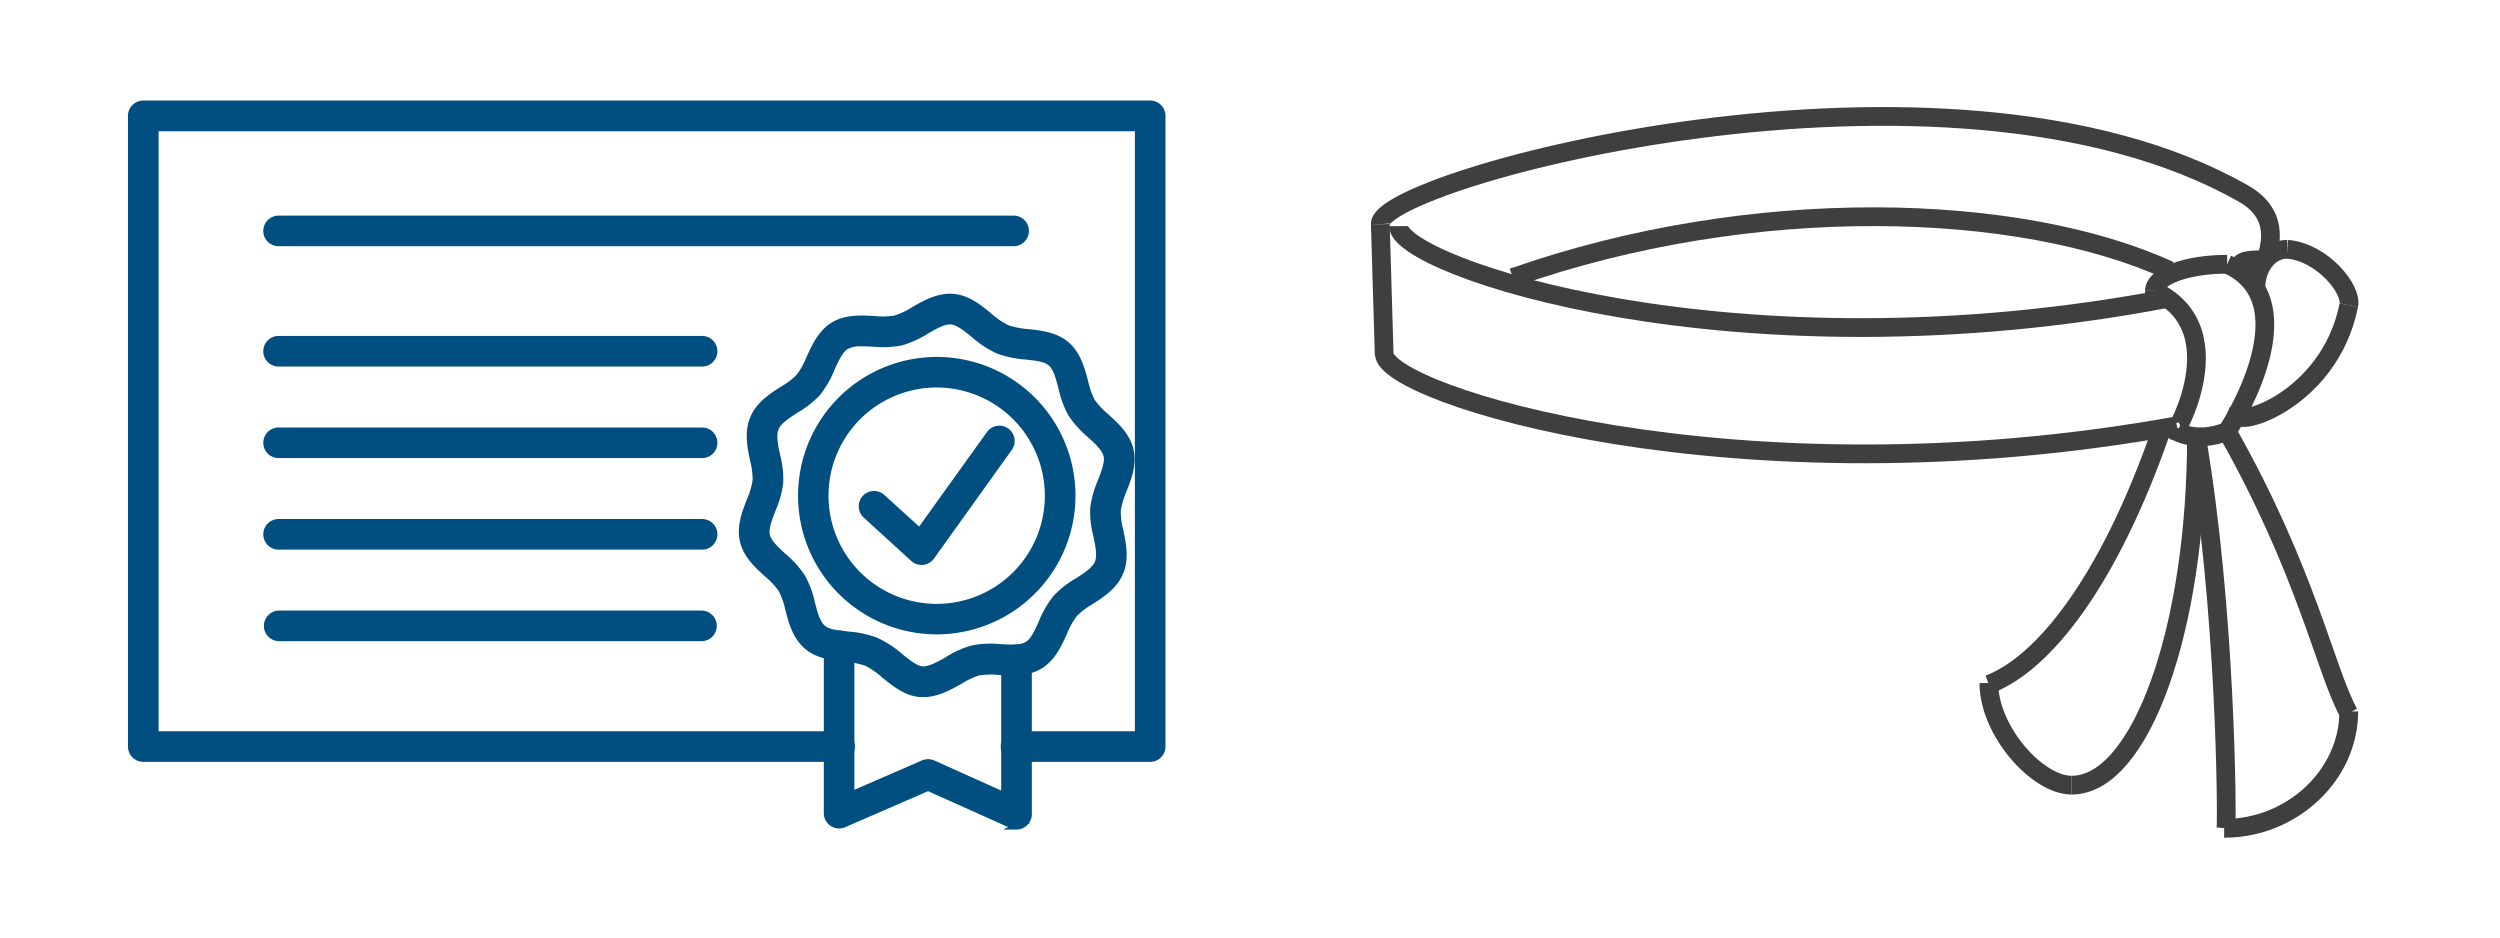
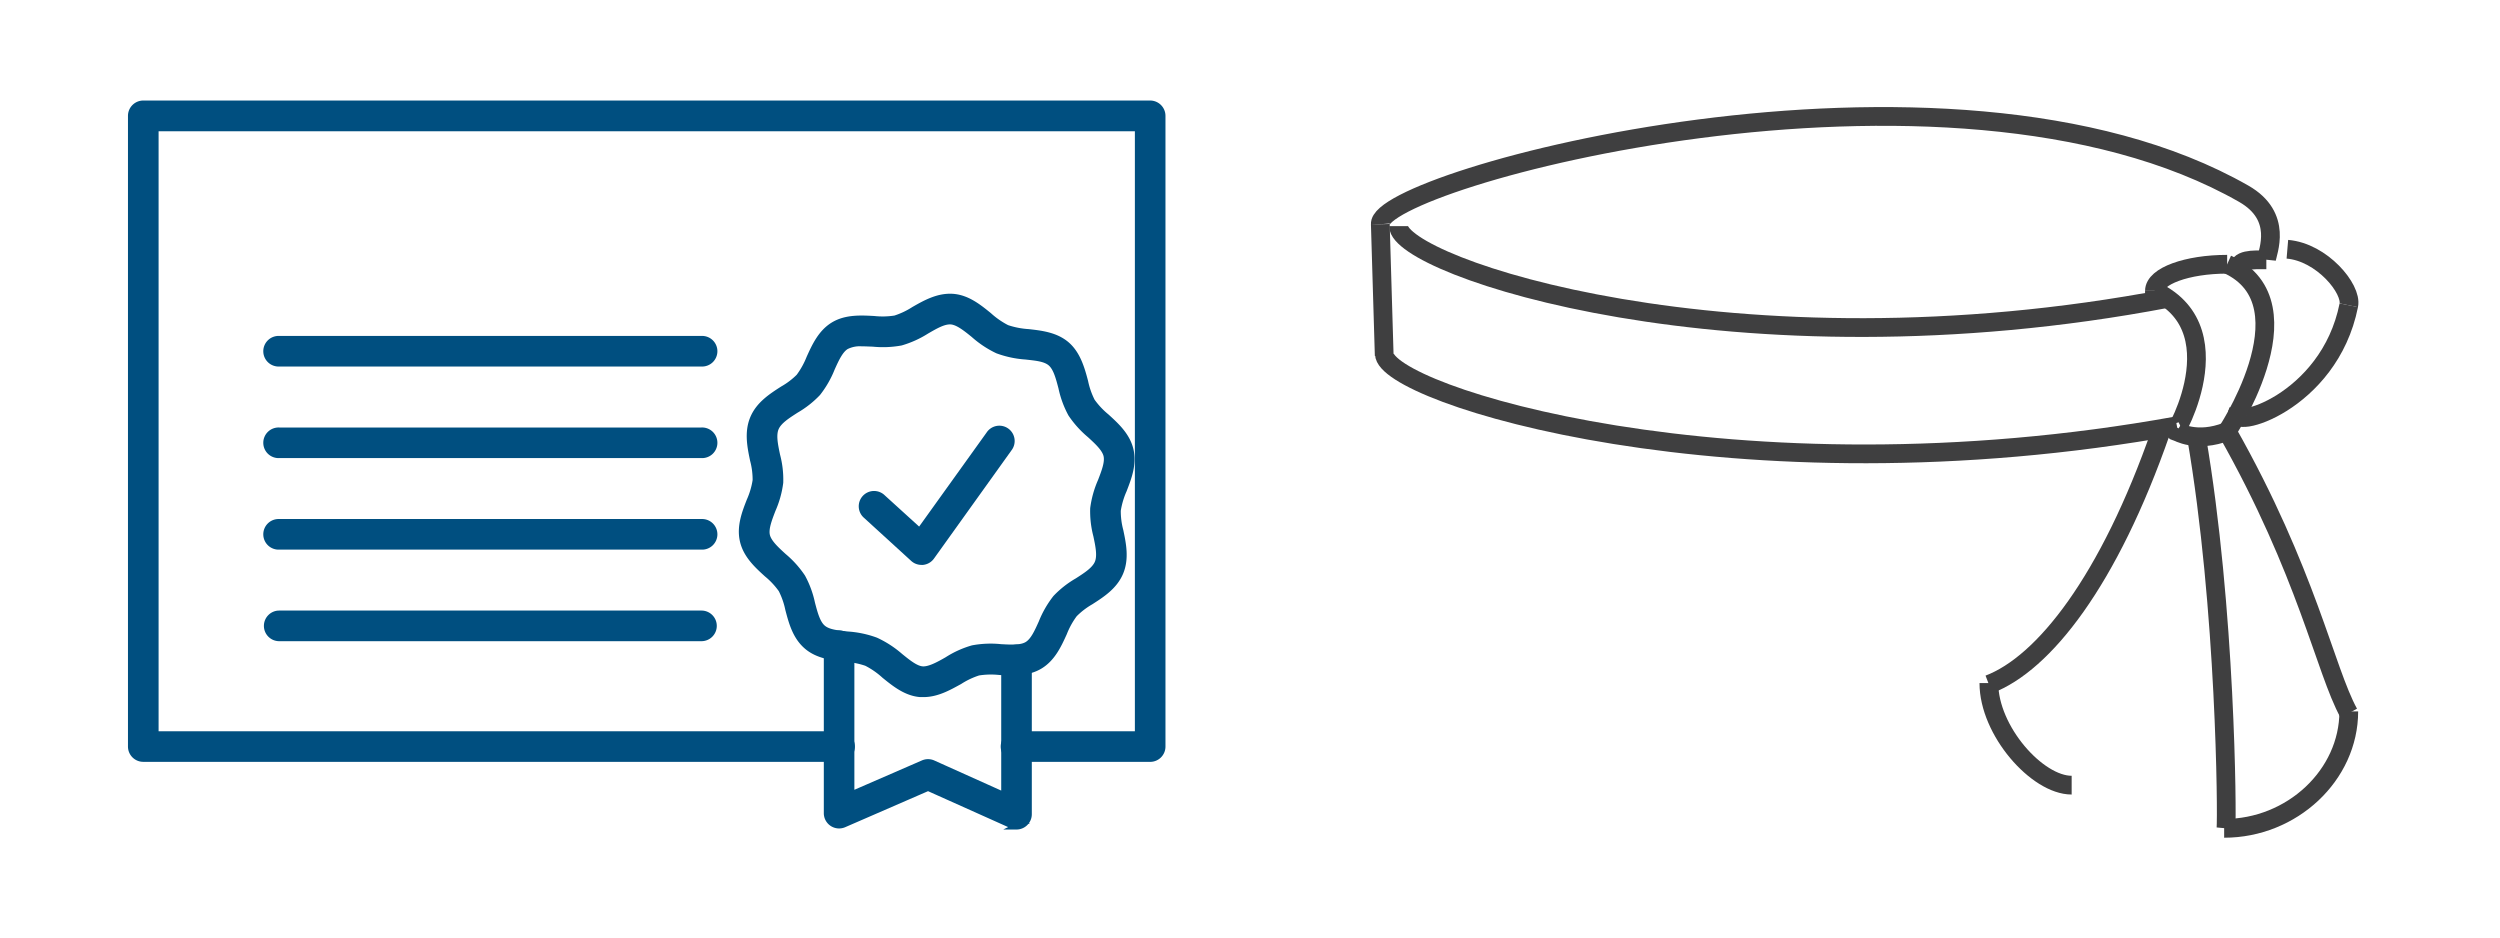
<svg xmlns="http://www.w3.org/2000/svg" id="Layer_1" data-name="Layer 1" viewBox="0 0 800 300">
  <defs>
    <style>.cls-1{fill:#004f80;stroke:#004f80;stroke-width:2px;}.cls-1,.cls-2{stroke-miterlimit:10;}.cls-2{fill:none;stroke:#3f3f40;stroke-width:6px;}</style>
  </defs>
  <path class="cls-1" d="M368.05,242.8H325.33a3.9,3.9,0,1,1,0-7.79h38.83V41H49.75V235H268.48a3.9,3.9,0,1,1,0,7.79H45.85a3.9,3.9,0,0,1-3.9-3.89V37.07a3.91,3.91,0,0,1,3.9-3.9h322.2a3.91,3.91,0,0,1,3.9,3.9V238.91A3.9,3.9,0,0,1,368.05,242.8Z" />
-   <path class="cls-1" d="M324.55,77.79H89.35a3.9,3.9,0,1,1,0-7.79h235.2a3.9,3.9,0,0,1,0,7.79Z" />
  <path class="cls-1" d="M224.47,116.29H89.35a3.9,3.9,0,1,1,0-7.79H224.47a3.9,3.9,0,1,1,0,7.79Z" />
  <path class="cls-1" d="M224.47,145.59H89.35a3.9,3.9,0,1,1,0-7.79H224.47a3.9,3.9,0,1,1,0,7.79Z" />
  <path class="cls-1" d="M224.47,174.88H89.35a3.9,3.9,0,1,1,0-7.79H224.47a3.9,3.9,0,1,1,0,7.79Z" />
  <path class="cls-1" d="M224.47,204.18H89.35a3.9,3.9,0,1,1,0-7.8H224.47a3.9,3.9,0,0,1,0,7.8Z" />
  <path class="cls-1" d="M325.34,264.42a3.9,3.9,0,0,1-1.6-.34l-26.76-12-26.91,11.7a3.89,3.89,0,0,1-5.45-3.57l0-53.56a3.89,3.89,0,0,1,3.89-3.9h0a3.89,3.89,0,0,1,3.89,3.89l0,47.62,23-10a3.88,3.88,0,0,1,3.15,0l22.84,10.27,0-43.35a3.89,3.89,0,0,1,3.89-3.9h0a3.89,3.89,0,0,1,3.9,3.89l0,49.38a3.91,3.91,0,0,1-3.9,3.9Z" />
  <path class="cls-1" d="M295.53,222.07c-.35,0-.7,0-1.06,0-4.56-.38-8.2-3.34-11.42-5.95a26,26,0,0,0-5.77-4,26.38,26.38,0,0,0-6.86-1.35c-4.11-.46-8.77-1-12.24-4-3.62-3.12-4.83-7.74-5.9-11.82a25.13,25.13,0,0,0-2.2-6.29,25.35,25.35,0,0,0-4.62-4.95c-3.1-2.82-6.61-6-7.69-10.6s.63-9,2.13-12.84a25.64,25.64,0,0,0,1.94-6.57,24.44,24.44,0,0,0-.83-6.47c-.87-4.16-1.86-8.87,0-13.34s5.93-7.07,9.5-9.36a24.22,24.22,0,0,0,5.2-3.95,26.19,26.19,0,0,0,3.33-6c1.72-3.8,3.68-8.11,7.66-10.53s8.77-2.17,13-1.93a25.55,25.55,0,0,0,6.76-.17,25.34,25.34,0,0,0,6-2.84c3.66-2.1,7.83-4.45,12.56-4.08,4.57.38,8.21,3.33,11.42,5.94a26.39,26.39,0,0,0,5.77,4,26.48,26.48,0,0,0,6.86,1.34c4.12.46,8.77,1,12.25,4s4.82,7.74,5.89,11.82a25.13,25.13,0,0,0,2.2,6.29,25.33,25.33,0,0,0,4.62,4.94c3.1,2.83,6.61,6,7.69,10.6s-.63,8.95-2.13,12.85a26,26,0,0,0-1.94,6.56,24.51,24.51,0,0,0,.83,6.48c.87,4.15,1.86,8.86,0,13.33s-5.93,7.07-9.5,9.36a24.55,24.55,0,0,0-5.2,4,25.69,25.69,0,0,0-3.32,6c-1.73,3.8-3.68,8.1-7.67,10.52s-8.77,2.17-12.95,1.94a25.63,25.63,0,0,0-6.77.17,25.34,25.34,0,0,0-6,2.84C303.64,219.89,299.84,222.07,295.53,222.07ZM275.7,109.82a9.78,9.78,0,0,0-4.94,1c-1.92,1.17-3.23,4-4.61,7.08a31.72,31.72,0,0,1-4.51,7.85,30.68,30.68,0,0,1-6.9,5.43c-2.87,1.84-5.58,3.57-6.52,5.81s-.28,5.38.42,8.71a30.25,30.25,0,0,1,1,8.73,31.31,31.31,0,0,1-2.44,8.72c-1.2,3.12-2.33,6.06-1.81,8.25s2.87,4.37,5.35,6.63a31.49,31.49,0,0,1,6,6.67,30.74,30.74,0,0,1,3.07,8.35c.86,3.27,1.67,6.36,3.44,7.89s4.75,1.77,8,2.14a31.87,31.87,0,0,1,9,1.9A32.6,32.6,0,0,1,288,210c2.56,2.08,5,4.05,7.15,4.23s5.1-1.39,8-3.07a30.76,30.76,0,0,1,8.11-3.67,31.19,31.19,0,0,1,9-.36c3.35.18,6.52.36,8.48-.83s3.23-4,4.61-7.08a32,32,0,0,1,4.51-7.85,30.64,30.64,0,0,1,6.9-5.42c2.87-1.84,5.58-3.58,6.52-5.81s.28-5.39-.42-8.72a30.52,30.52,0,0,1-1-8.73,31.75,31.75,0,0,1,2.44-8.72c1.2-3.11,2.33-6.06,1.81-8.24s-2.87-4.37-5.35-6.63a31.73,31.73,0,0,1-6-6.67,31.07,31.07,0,0,1-3.07-8.35c-.86-3.28-1.67-6.37-3.44-7.9s-4.75-1.76-8-2.13a32.24,32.24,0,0,1-9-1.91,32.19,32.19,0,0,1-7.67-5.09c-2.56-2.08-5-4-7.15-4.22-2.35-.23-5.1,1.39-8,3.07a31.64,31.64,0,0,1-8.12,3.67,31.94,31.94,0,0,1-9,.36C278,109.89,276.83,109.82,275.7,109.82Z" />
-   <path class="cls-1" d="M299.69,202a43.39,43.39,0,1,1,40.09-26.61h0A43.49,43.49,0,0,1,299.69,202Zm.06-79a35.62,35.62,0,1,0,32.84,49.4h0a35.65,35.65,0,0,0-32.84-49.4Z" />
  <path class="cls-1" d="M294.89,179.77a3.88,3.88,0,0,1-2.62-1L277.19,165a3.9,3.9,0,1,1,5.25-5.76L294.28,170,316.52,139a3.9,3.9,0,1,1,6.34,4.53l-24.8,34.63a3.89,3.89,0,0,1-2.76,1.61Z" />
  <path class="cls-2" d="M441.7,71.76C440.49,57.59,622.93,7.73,718,62c12.75,7.29,7.53,18.63,7.27,21.11" />
  <line class="cls-2" x1="441.7" y1="71.76" x2="442.95" y2="113.81" />
  <path class="cls-2" d="M443,113.25c0,12.71,112.13,48.59,253.6,23" />
  <path class="cls-2" d="M447.54,72.37c0,12.71,107.28,49.55,246.06,23.13" />
  <path class="cls-2" d="M689.42,93.08c28,13.17,2.92,52.2,7.13,43.73" />
  <path class="cls-2" d="M712.69,84.56c28.17,12.77-2.1,56.64,0,53.5" />
  <path class="cls-2" d="M689.42,93.08c0-4.71,10.41-8.52,23.27-8.52" />
  <path class="cls-2" d="M696.55,138.06s6.32,3.88,16.14,0" />
-   <path class="cls-2" d="M484.11,88.82c76.87-27,162.31-24.18,210.17-2.25" />
  <path class="cls-2" d="M691.5,138.06C674.81,186,654,212.32,636.44,219" />
-   <path class="cls-2" d="M702.87,139.78c0,61.62-17.86,111.47-39.94,111.47" />
  <path class="cls-2" d="M636.44,218.58c0,15.27,15.45,32.67,26.49,32.67" />
  <path class="cls-2" d="M702.87,139.78c9.44,55,9.82,121.35,9.44,125.29" />
  <path class="cls-2" d="M712.69,138.06c25.53,45.08,31.37,76.43,38.92,90.16" />
  <path class="cls-2" d="M751.61,227.65c0,20.37-18.16,37.42-39.88,37.42" />
  <path class="cls-2" d="M716.15,86.57c0-3.77,4.6-3.42,9.08-3.42" />
  <path class="cls-2" d="M751.61,97.69c-6.3,31.55-38.92,40.37-35.46,34" />
  <path class="cls-2" d="M751.61,97.69c1.1-5.23-8.58-17-19.65-17.93" />
-   <path class="cls-2" d="M721.87,92.37c0-7.36,4.51-12.61,10.09-12.61" />
  <path class="cls-2" d="M689.42,93.08v3.19" />
</svg>